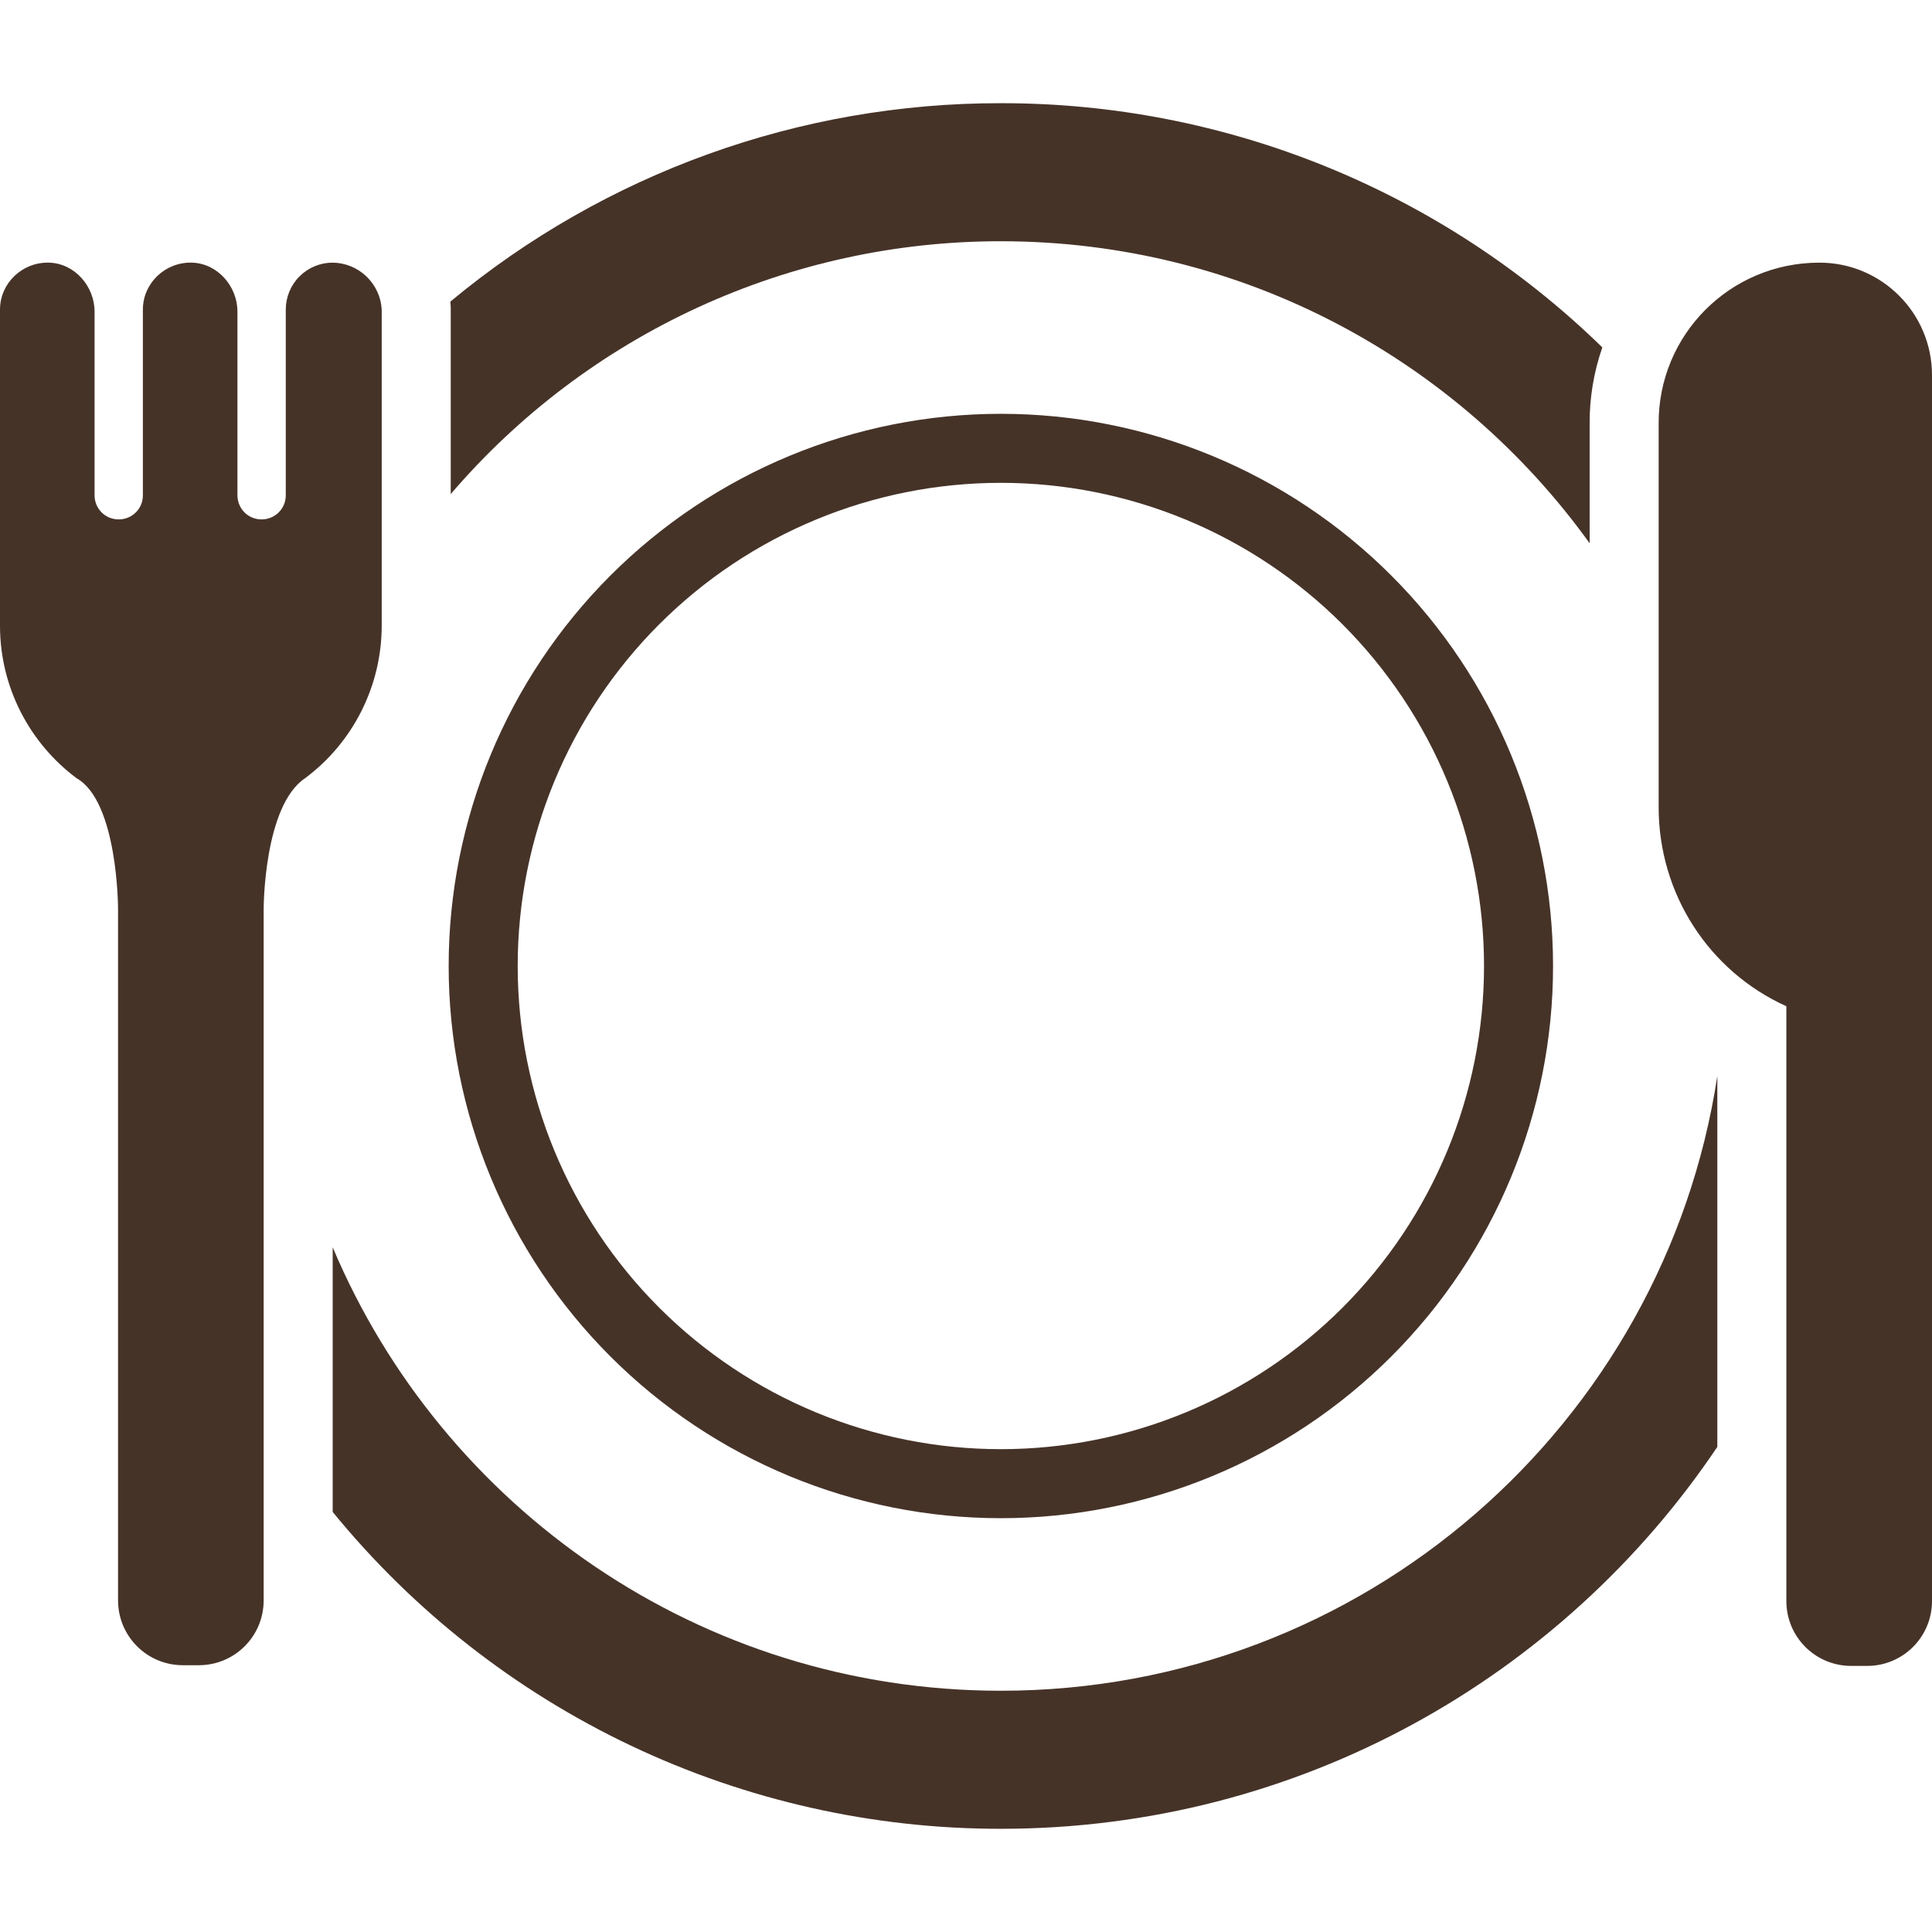
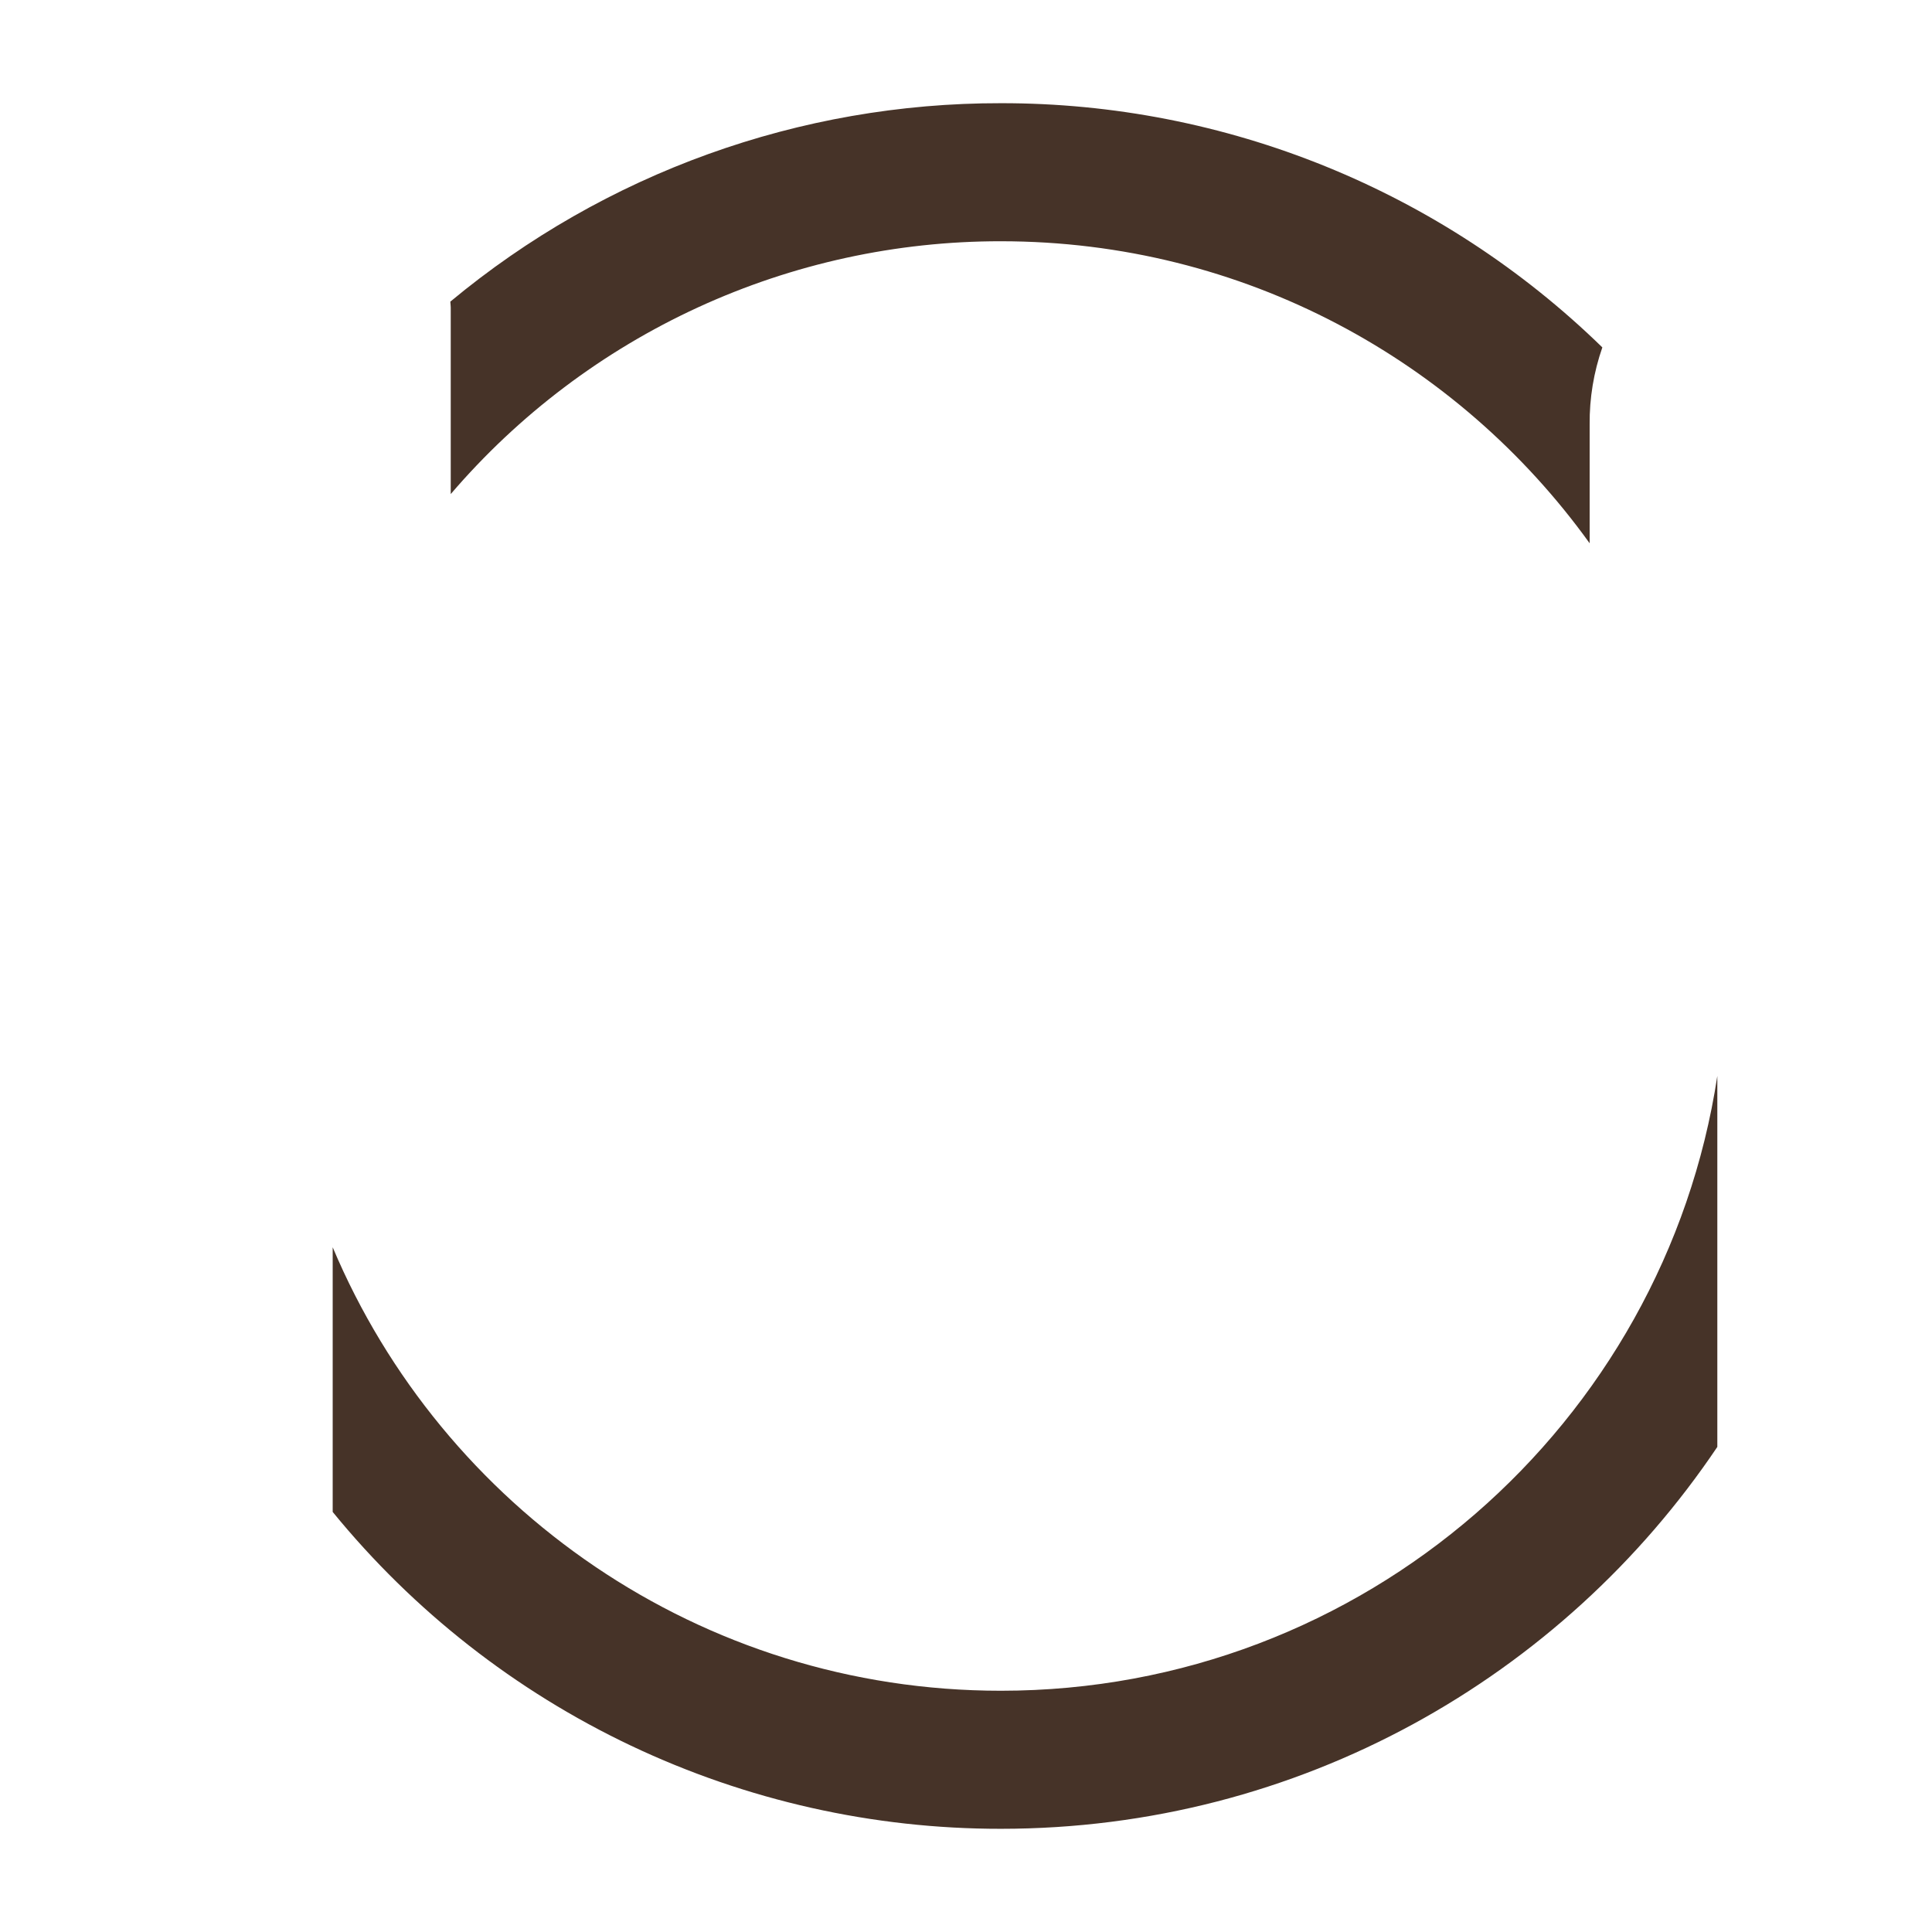
<svg xmlns="http://www.w3.org/2000/svg" width="70" height="70" viewBox="0 0 70 70" fill="none">
  <path d="M12.054 45.191V54.78C14.984 58.371 18.677 61.264 22.864 63.25C27.052 65.236 31.629 66.265 36.263 66.261C47.077 66.261 56.61 60.769 62.222 52.424V38.984C60.302 51.596 49.41 61.259 36.263 61.259C25.374 61.259 16.033 54.632 12.054 45.191ZM57.596 19.684V15.378C57.587 14.428 57.743 13.484 58.056 12.587C52.226 6.904 44.404 3.728 36.263 3.739C28.978 3.728 21.919 6.272 16.316 10.929L16.328 11.082L16.331 11.149V17.901C18.794 15.025 21.852 12.717 25.293 11.135C28.733 9.554 32.476 8.737 36.263 8.741C45.051 8.741 52.829 13.057 57.596 19.684Z" fill="#463328" />
-   <path d="M56.27 35C56.27 40.306 54.162 45.395 50.41 49.147C46.658 52.899 41.569 55.007 36.263 55.007C30.957 55.007 25.868 52.899 22.116 49.147C18.364 45.395 16.256 40.306 16.256 35C16.256 29.694 18.364 24.605 22.116 20.853C25.868 17.101 30.957 14.993 36.263 14.993C41.569 14.993 46.658 17.101 50.41 20.853C54.162 24.605 56.27 29.694 56.27 35ZM36.263 52.506C38.562 52.506 40.838 52.053 42.962 51.174C45.086 50.294 47.016 49.004 48.642 47.379C50.267 45.753 51.557 43.823 52.437 41.699C53.316 39.575 53.769 37.299 53.769 35C53.769 32.701 53.316 30.425 52.437 28.301C51.557 26.177 50.267 24.247 48.642 22.621C47.016 20.996 45.086 19.706 42.962 18.826C40.838 17.947 38.562 17.494 36.263 17.494C31.62 17.494 27.167 19.338 23.884 22.621C20.601 25.904 18.757 30.357 18.757 35C18.757 39.643 20.601 44.096 23.884 47.379C27.167 50.662 31.62 52.506 36.263 52.506ZM70 13.592C70 11.342 68.174 9.516 65.924 9.516C62.672 9.516 60.072 12.142 60.096 15.368V29.248C60.096 32.382 61.912 35.188 64.723 36.458V58.008C64.723 59.309 65.773 60.359 67.074 60.359H67.649C68.95 60.359 70 59.309 70 58.008V13.592ZM12.054 9.516C11.603 9.516 11.171 9.695 10.852 10.014C10.533 10.333 10.354 10.765 10.354 11.216V17.944C10.354 18.444 9.954 18.819 9.478 18.819C8.978 18.819 8.603 18.419 8.603 17.944V11.291C8.603 10.366 7.878 9.541 6.952 9.516C5.977 9.491 5.177 10.266 5.177 11.216V17.944C5.177 18.444 4.777 18.819 4.302 18.819C3.801 18.819 3.426 18.419 3.426 17.944V11.291C3.426 10.366 2.701 9.541 1.776 9.516C0.8 9.491 0 10.266 0 11.216V22.671C0 24.926 1.093 26.94 2.773 28.195C4.277 29.043 4.277 32.924 4.277 32.924V57.983C4.277 59.284 5.327 60.334 6.627 60.334H7.203C8.503 60.334 9.553 59.284 9.553 57.983V32.924C9.553 32.924 9.553 29.195 11.056 28.195C11.916 27.553 12.615 26.72 13.096 25.761C13.578 24.802 13.829 23.744 13.83 22.671V11.216C13.805 10.761 13.607 10.332 13.277 10.016C12.948 9.7 12.511 9.522 12.054 9.516Z" fill="#463328" />
</svg>